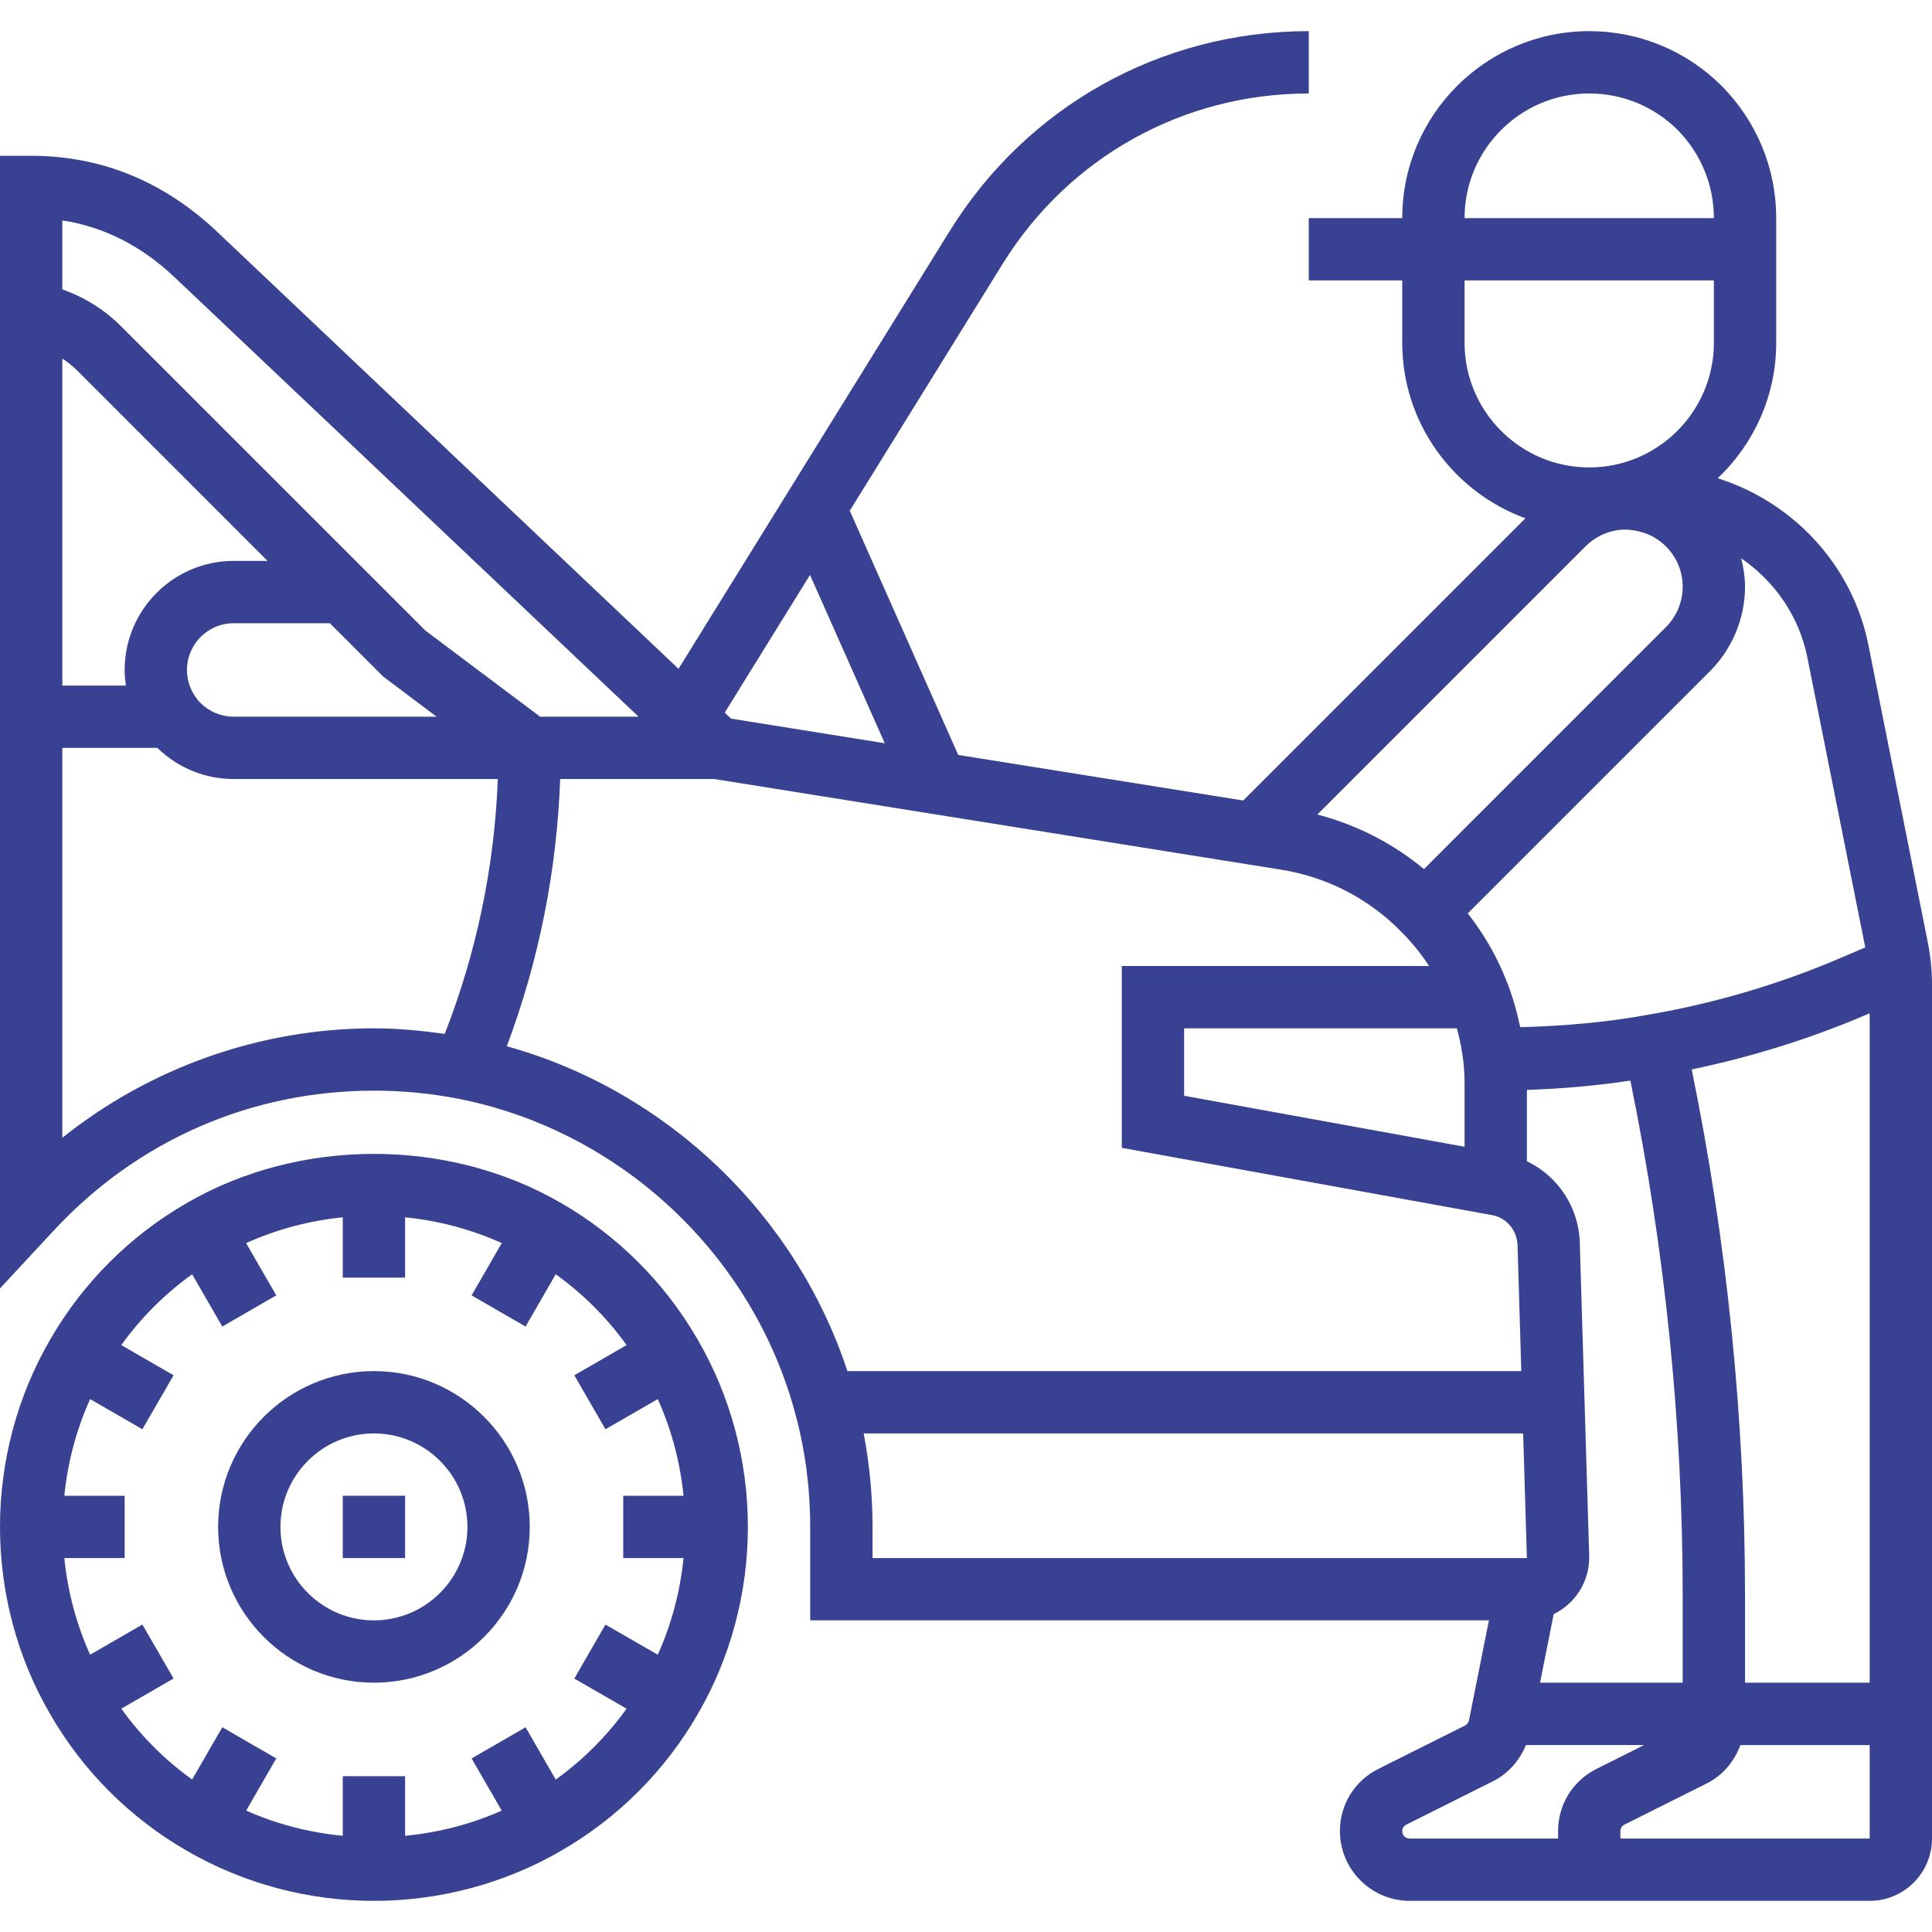
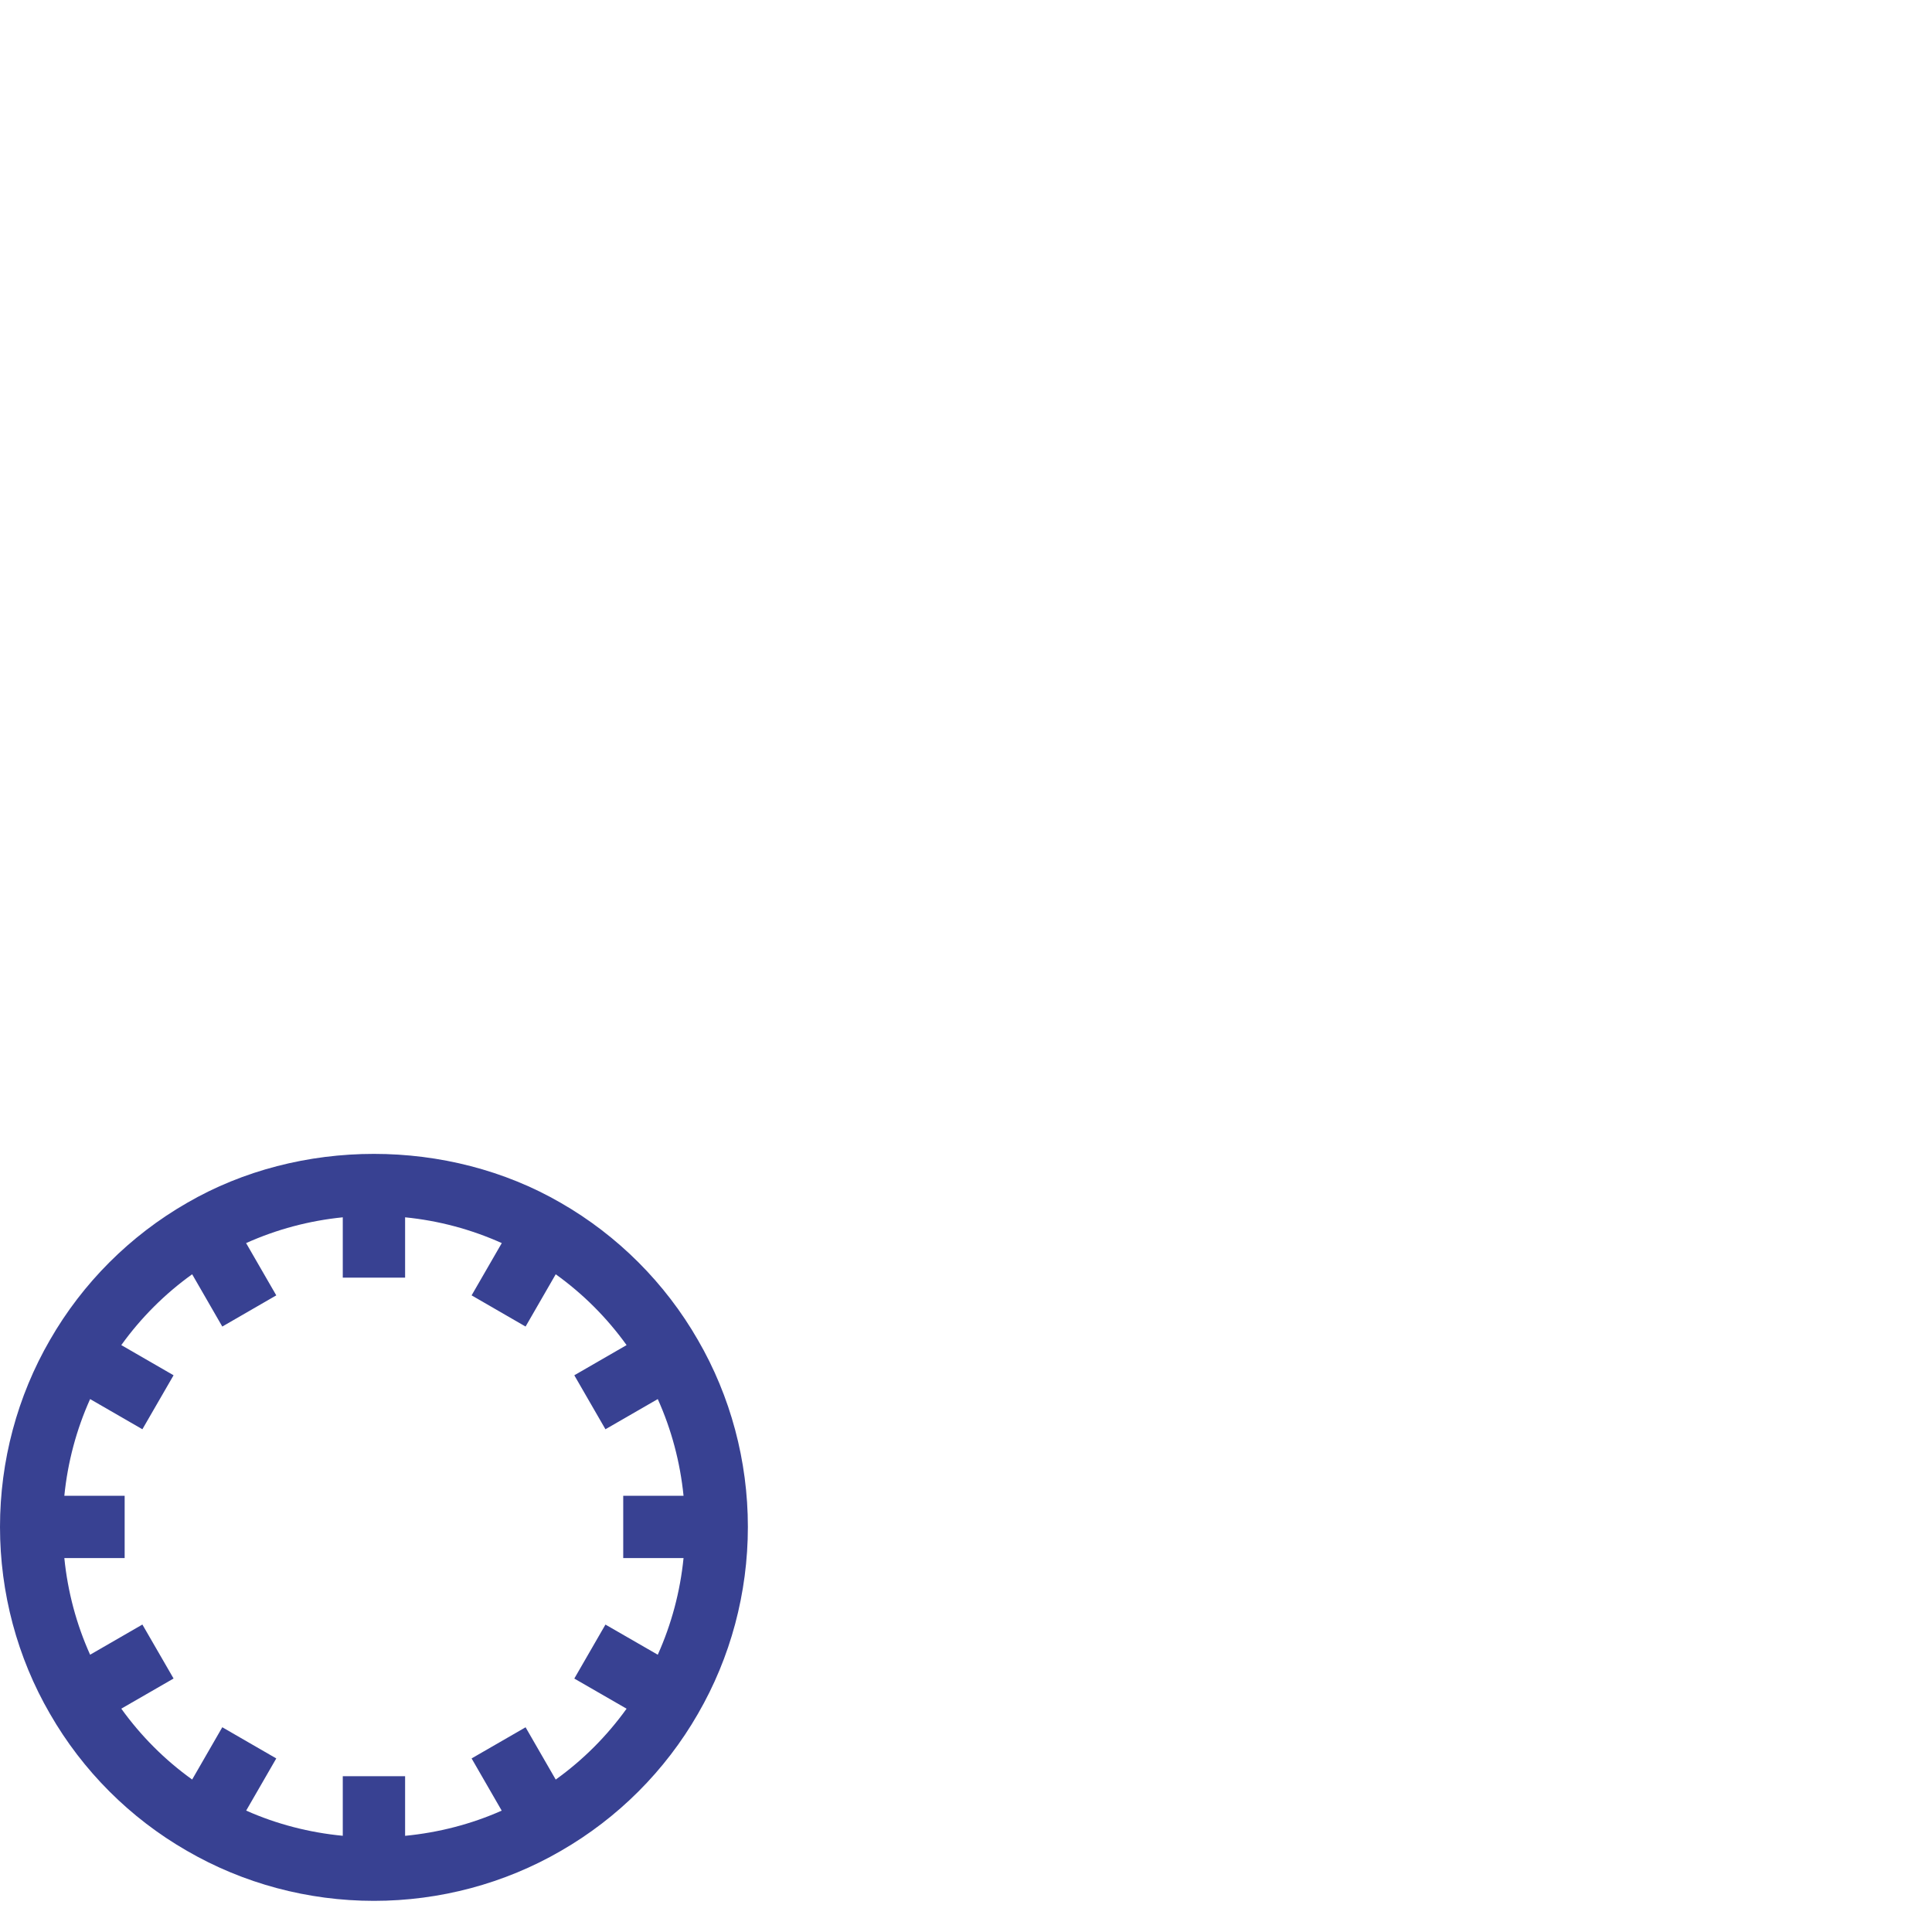
<svg xmlns="http://www.w3.org/2000/svg" width="50" height="50" viewBox="0 0 50 50" fill="none">
  <g clip-path="url(#clip0_53_309)">
    <path d="M14.517 31.132C11.598 29.439 7.754 29.44 4.84 31.131C3.366 31.978 2.139 33.204 1.294 34.676C0.448 36.136 0 37.809 0 39.516C0 41.224 0.448 42.897 1.293 44.353C2.14 45.828 3.367 47.054 4.838 47.899C6.298 48.746 7.971 49.194 9.677 49.194C11.384 49.194 13.057 48.746 14.515 47.901C15.989 47.053 17.215 45.828 18.061 44.356C18.907 42.897 19.355 41.224 19.355 39.516C19.355 37.809 18.907 36.136 18.062 34.679C17.215 33.205 15.988 31.978 14.517 31.132ZM14.382 46.055L13.602 44.702L12.205 45.508L12.984 46.859C12.194 47.21 11.348 47.427 10.484 47.511V45.968H8.871V47.51C8.007 47.427 7.162 47.21 6.371 46.858L7.15 45.508L5.753 44.701L4.973 46.054C4.265 45.547 3.648 44.928 3.139 44.22L4.492 43.44L3.685 42.043L2.332 42.824C1.977 42.035 1.752 41.192 1.665 40.323H3.226V38.71H1.665C1.752 37.841 1.977 36.998 2.332 36.208L3.685 36.989L4.492 35.592L3.139 34.811C3.647 34.104 4.265 33.486 4.973 32.978L5.753 34.331L7.15 33.524L6.369 32.171C7.159 31.816 8.002 31.591 8.871 31.504V33.065H10.484V31.504C11.352 31.59 12.195 31.816 12.986 32.171L12.205 33.524L13.602 34.331L14.382 32.978C15.089 33.485 15.707 34.103 16.216 34.811L14.863 35.592L15.669 36.989L17.023 36.208C17.378 36.997 17.602 37.84 17.69 38.71H16.129V40.323H17.69C17.603 41.191 17.378 42.034 17.023 42.824L15.669 42.044L14.863 43.441L16.216 44.221C15.708 44.928 15.09 45.547 14.382 46.055Z" fill="#384192" />
-     <path d="M9.677 35.484C7.454 35.484 5.645 37.293 5.645 39.516C5.645 41.739 7.454 43.548 9.677 43.548C11.901 43.548 13.71 41.739 13.71 39.516C13.71 37.293 11.901 35.484 9.677 35.484ZM9.677 41.935C8.344 41.935 7.258 40.85 7.258 39.516C7.258 38.182 8.344 37.097 9.677 37.097C11.011 37.097 12.097 38.182 12.097 39.516C12.097 40.85 11.011 41.935 9.677 41.935Z" fill="#384192" />
-     <path d="M8.871 38.71H10.484V40.323H8.871V38.71Z" fill="#384192" />
-     <path d="M49.972 24.927C49.953 24.74 49.924 24.553 49.887 24.366L48.355 16.697C47.939 14.614 46.401 12.993 44.454 12.377C45.384 11.494 45.968 10.251 45.968 8.871V5.645C45.968 4.358 45.467 3.143 44.551 2.217C43.632 1.307 42.416 0.806 41.129 0.806C38.46 0.806 36.29 2.976 36.29 5.645H33.871V7.258H36.29V8.871C36.29 10.959 37.622 12.736 39.478 13.414L32.175 20.717L24.799 19.538L21.992 13.218L25.944 6.836C27.655 4.07 30.618 2.419 33.871 2.419V0.806C30.056 0.806 26.58 2.743 24.573 5.987L17.56 17.309L5.645 6.022C4.26 4.702 2.632 4.032 0.806 4.032H0V33.344L1.398 31.839C3.562 29.509 6.502 28.226 9.677 28.226C10.427 28.226 11.177 28.299 11.906 28.444C16.091 29.287 19.501 32.495 20.592 36.622C20.841 37.549 20.968 38.523 20.968 39.516V41.935H38.533L38.019 44.515C38.005 44.578 37.966 44.631 37.914 44.657L35.672 45.779C35.059 46.085 34.677 46.701 34.677 47.387C34.677 48.383 35.488 49.194 36.484 49.194H48.387C49.277 49.194 50 48.47 50 47.581V25.484C50 25.296 49.991 25.117 49.972 24.927ZM39.856 43.548L40.21 41.772C40.752 41.51 41.129 40.956 41.129 40.298L40.887 32.242C40.887 31.279 40.335 30.443 39.516 30.054V28.207C40.422 28.177 41.318 28.097 42.194 27.966C43.089 32.338 43.548 36.821 43.548 41.307V43.548H39.856ZM43.781 27.677C45.328 27.354 46.849 26.884 48.311 26.256L48.387 26.223V43.548H45.161V41.307C45.161 36.713 44.691 32.123 43.781 27.677ZM46.774 17.014L48.273 24.519L47.674 24.775C46.072 25.463 44.397 25.96 42.684 26.256C41.599 26.456 40.477 26.553 39.344 26.584C39.255 26.173 39.143 25.767 38.984 25.375C38.74 24.753 38.403 24.173 37.986 23.638L44.255 17.369C44.831 16.793 45.161 15.998 45.161 15.185C45.161 14.932 45.121 14.687 45.062 14.448C45.92 15.039 46.559 15.937 46.774 17.014ZM37.903 28.08V29.678L30.645 28.358V26.613H37.704C37.786 26.91 37.843 27.212 37.876 27.517C37.897 27.705 37.903 27.893 37.903 28.08ZM42.499 13.776C42.727 13.84 42.94 13.967 43.115 14.143C43.395 14.422 43.548 14.793 43.548 15.185C43.548 15.573 43.391 15.952 43.115 16.228L36.852 22.492C36.043 21.822 35.11 21.346 34.093 21.08L41.031 14.142C41.408 13.764 41.955 13.604 42.499 13.776ZM41.129 2.419C41.989 2.419 42.802 2.755 43.411 3.357C44.019 3.973 44.355 4.786 44.355 5.645H37.903C37.903 3.866 39.35 2.419 41.129 2.419ZM37.903 8.871V7.258H44.355V8.871C44.355 10.65 42.908 12.097 41.129 12.097C39.35 12.097 37.903 10.65 37.903 8.871ZM20.963 14.879L22.898 19.235L18.921 18.598L18.756 18.443L20.963 14.879ZM4.534 7.19L16.526 18.548H13.979L11.015 16.324L3.127 8.438C2.696 8.008 2.18 7.689 1.613 7.489V5.705C2.689 5.868 3.668 6.366 4.534 7.19ZM3.226 17.339C3.226 17.474 3.24 17.609 3.259 17.742H1.613V9.279C1.745 9.367 1.872 9.464 1.986 9.577L6.924 14.516H6.048C4.492 14.516 3.226 15.782 3.226 17.339ZM6.048 16.129H8.537L9.914 17.506L11.298 18.548H6.048C5.728 18.548 5.415 18.42 5.188 18.192C5.156 18.161 5.123 18.125 5.079 18.062C4.924 17.857 4.839 17.6 4.839 17.339C4.839 16.672 5.381 16.129 6.048 16.129ZM1.613 29.445V19.355H4.073C4.603 19.873 5.303 20.161 6.048 20.161H12.884C12.796 22.434 12.334 24.647 11.51 26.757C10.903 26.672 10.291 26.613 9.677 26.613C6.739 26.613 3.888 27.628 1.613 29.445ZM13.116 27.077C13.947 24.859 14.411 22.54 14.497 20.161H18.486L33.148 22.506C34.356 22.698 35.447 23.266 36.302 24.151C36.56 24.417 36.789 24.7 36.985 25H29.032V29.706L38.587 31.442C38.985 31.503 39.274 31.839 39.275 32.266L39.371 35.484H21.931C20.588 31.413 17.246 28.226 13.116 27.077ZM22.352 37.097H39.419L39.516 40.322H22.581V39.516C22.581 38.695 22.502 37.885 22.352 37.097ZM36.29 47.387C36.29 47.318 36.331 47.253 36.393 47.222L38.635 46.1C39.028 45.903 39.324 45.571 39.491 45.161H42.551L41.317 45.779C40.704 46.085 40.323 46.701 40.323 47.387V47.581H36.484C36.372 47.581 36.29 47.499 36.29 47.387ZM41.935 47.581V47.387C41.935 47.318 41.976 47.253 42.038 47.222L44.166 46.157C44.587 45.947 44.886 45.585 45.041 45.162H48.387V47.581H41.935V47.581Z" fill="#384192" />
  </g>
  <defs>
    <clipPath id="clip0_53_309">
      <rect width="50" height="50" fill="white" />
    </clipPath>
  </defs>
</svg>